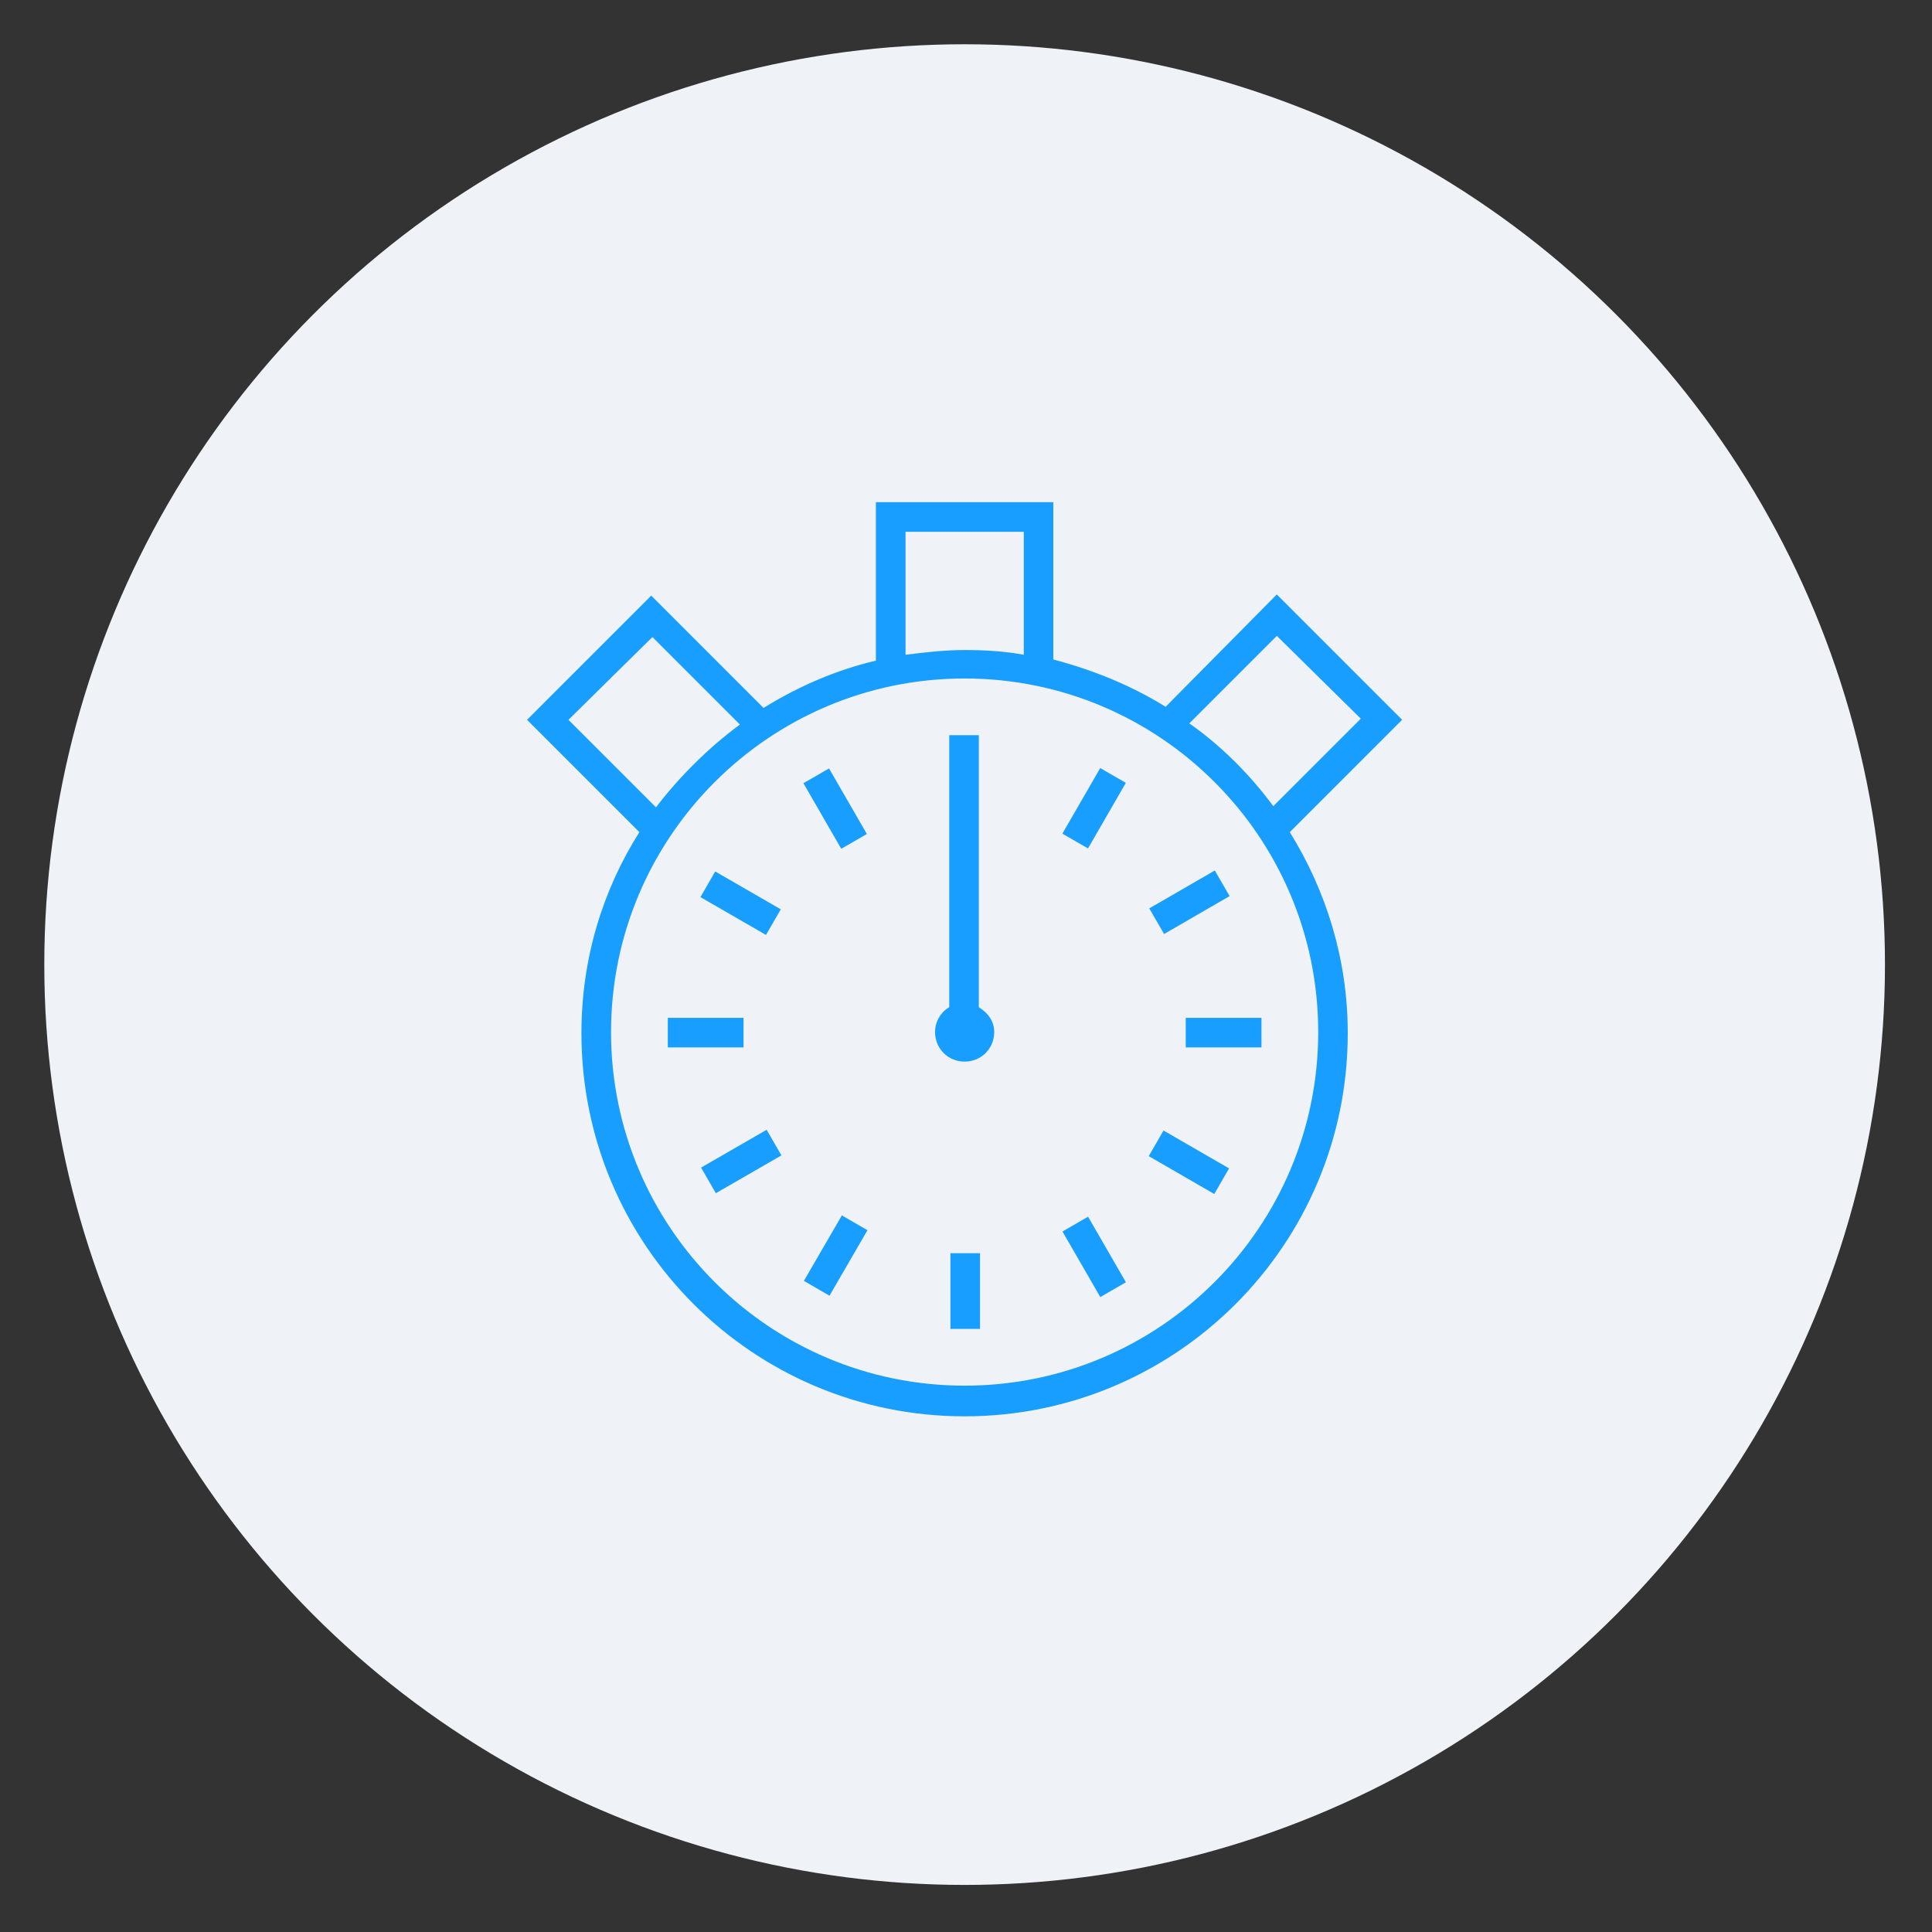
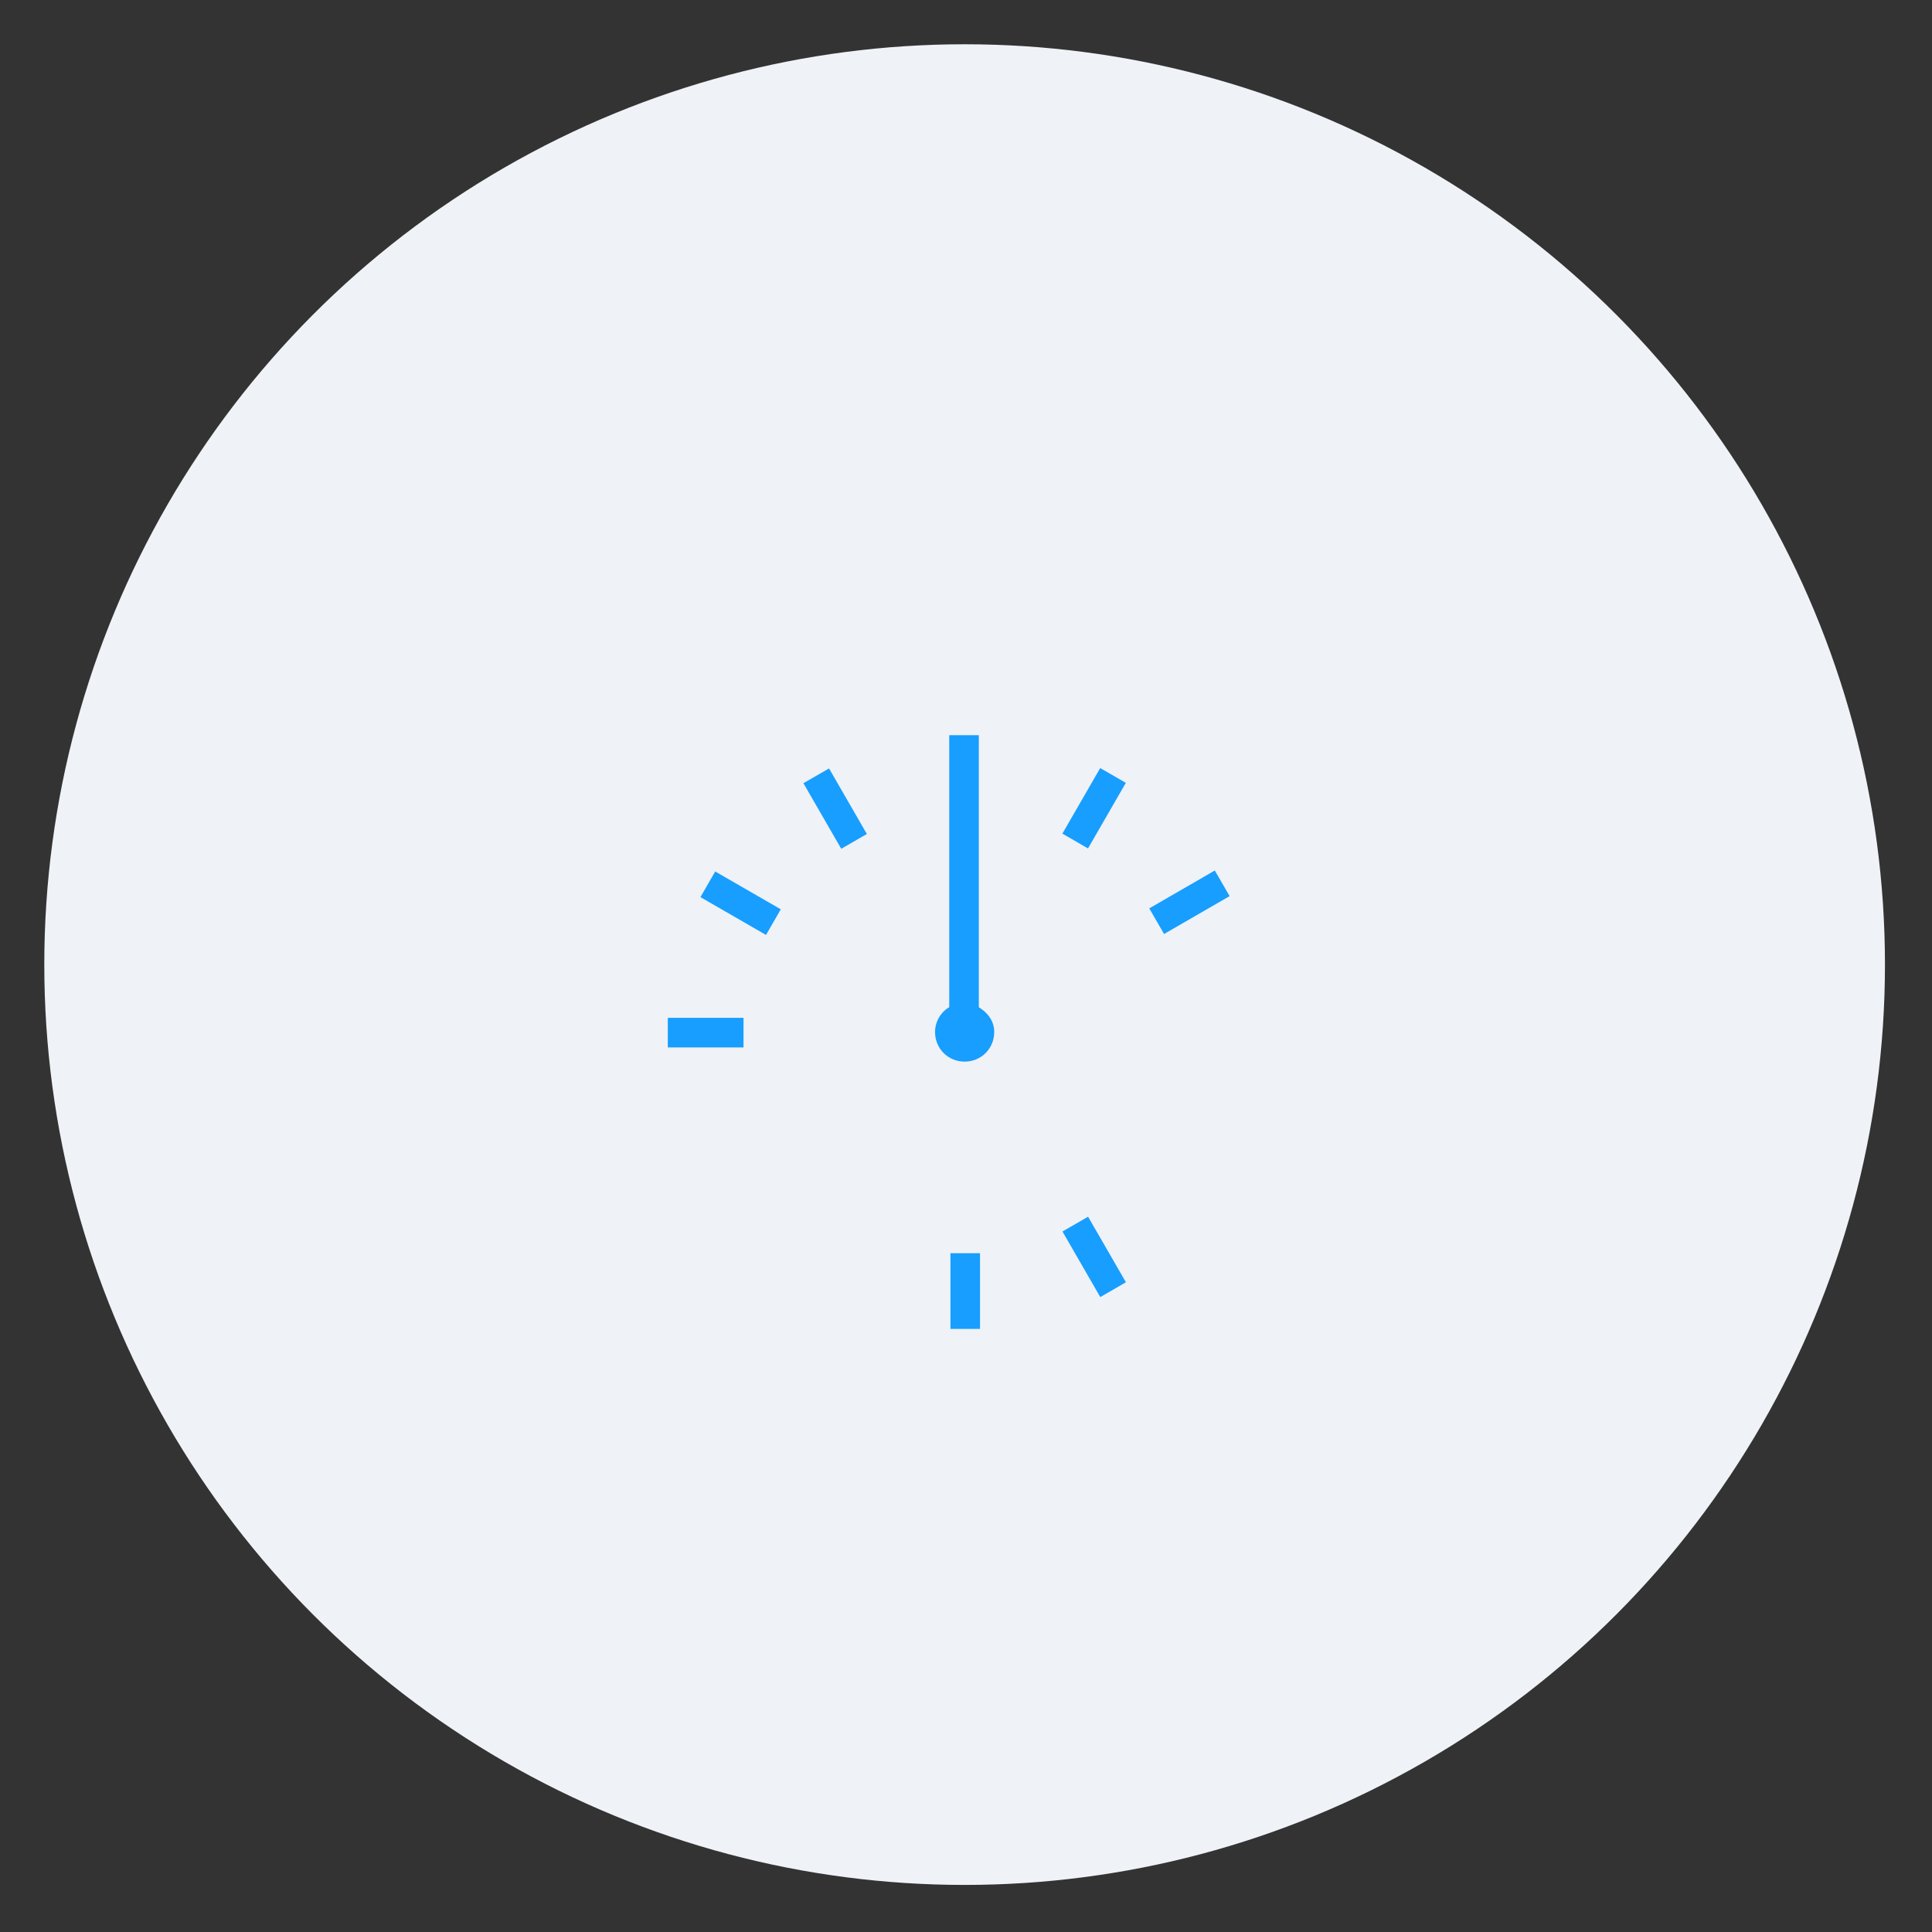
<svg xmlns="http://www.w3.org/2000/svg" id="_1292312746" data-name="1292312746" viewBox="0 0 550 550">
  <rect x="0" y="0" width="550" height="550" fill="#333333" stroke="none" />
  <defs>
    <style>
      .cls-1 {
        fill: #179efe;
      }

      .cls-1, .cls-2 {
        stroke-width: 0px;
      }

      .cls-2 {
        fill: #eff2f6;
      }
    </style>
  </defs>
  <circle class="cls-2" cx="274.61" cy="274.6" r="262" />
  <g>
-     <path class="cls-1" d="M399.17,204.92l-35.69-35.69-31.65,31.98c-9.76-6.06-20.54-10.44-31.98-13.47v-44.78h-50.5v45.11c-11.45,2.69-22.22,7.41-31.98,13.47l-31.98-31.98-35.35,35.35,31.98,31.98c-10.44,16.5-16.5,36.02-16.5,57.23,0,60.26,48.82,109.08,109.08,109.08s109.08-48.82,109.08-109.08c0-20.87-6.06-40.4-16.5-57.23l31.98-31.98ZM363.49,181.02l23.9,23.57-24.91,24.91c-6.73-9.09-14.81-17.17-23.9-23.57l24.91-24.91ZM257.78,151.39h33.67v35.01c-5.39-1.01-11.11-1.35-16.83-1.35s-11.45.67-16.83,1.35v-35.01ZM161.83,204.92l23.9-23.57,24.91,24.91c-9.09,6.73-17.17,14.81-23.9,23.57l-24.91-24.91ZM274.61,394.47c-55.55,0-100.66-45.11-100.66-100.66s45.11-100.66,100.66-100.66,100.66,45.11,100.66,100.66-45.11,100.66-100.66,100.66Z" />
    <path class="cls-1" d="M278.65,286.73v-77.43h-8.42v77.43c-2.36,1.35-4.04,4.04-4.04,7.07,0,4.71,3.7,8.42,8.42,8.42s8.42-3.7,8.42-8.42c0-3.03-1.68-5.39-4.38-7.07Z" />
    <rect class="cls-1" x="270.57" y="356.76" width="8.42" height="21.55" />
    <rect class="cls-1" x="190.11" y="289.76" width="21.55" height="8.42" />
-     <rect class="cls-1" x="337.56" y="289.76" width="21.55" height="8.42" />
    <rect class="cls-1" x="233.54" y="219.42" width="8.42" height="21.55" transform="translate(-83.22 149.6) rotate(-29.98)" />
    <rect class="cls-1" x="307.29" y="347.01" width="8.42" height="21.55" transform="translate(-137.14 203.63) rotate(-29.99)" />
-     <rect class="cls-1" x="200.25" y="326.43" width="21.55" height="8.42" transform="translate(-136.96 149.64) rotate(-29.97)" />
    <rect class="cls-1" x="327.83" y="252.67" width="21.55" height="8.42" transform="translate(-83.1 203.91) rotate(-30.03)" />
    <rect class="cls-1" x="206.62" y="246.33" width="8.42" height="21.55" transform="translate(-117.22 311.27) rotate(-60.02)" />
-     <rect class="cls-1" x="334.25" y="320.12" width="8.42" height="21.55" transform="translate(-117.36 458.46) rotate(-59.99)" />
-     <rect class="cls-1" x="227.12" y="353.23" width="21.55" height="8.42" transform="translate(-190.65 383.91) rotate(-59.89)" />
    <rect class="cls-1" x="300.69" y="225.87" width="21.55" height="8.42" transform="translate(-43.49 384.85) rotate(-60.01)" />
  </g>
</svg>